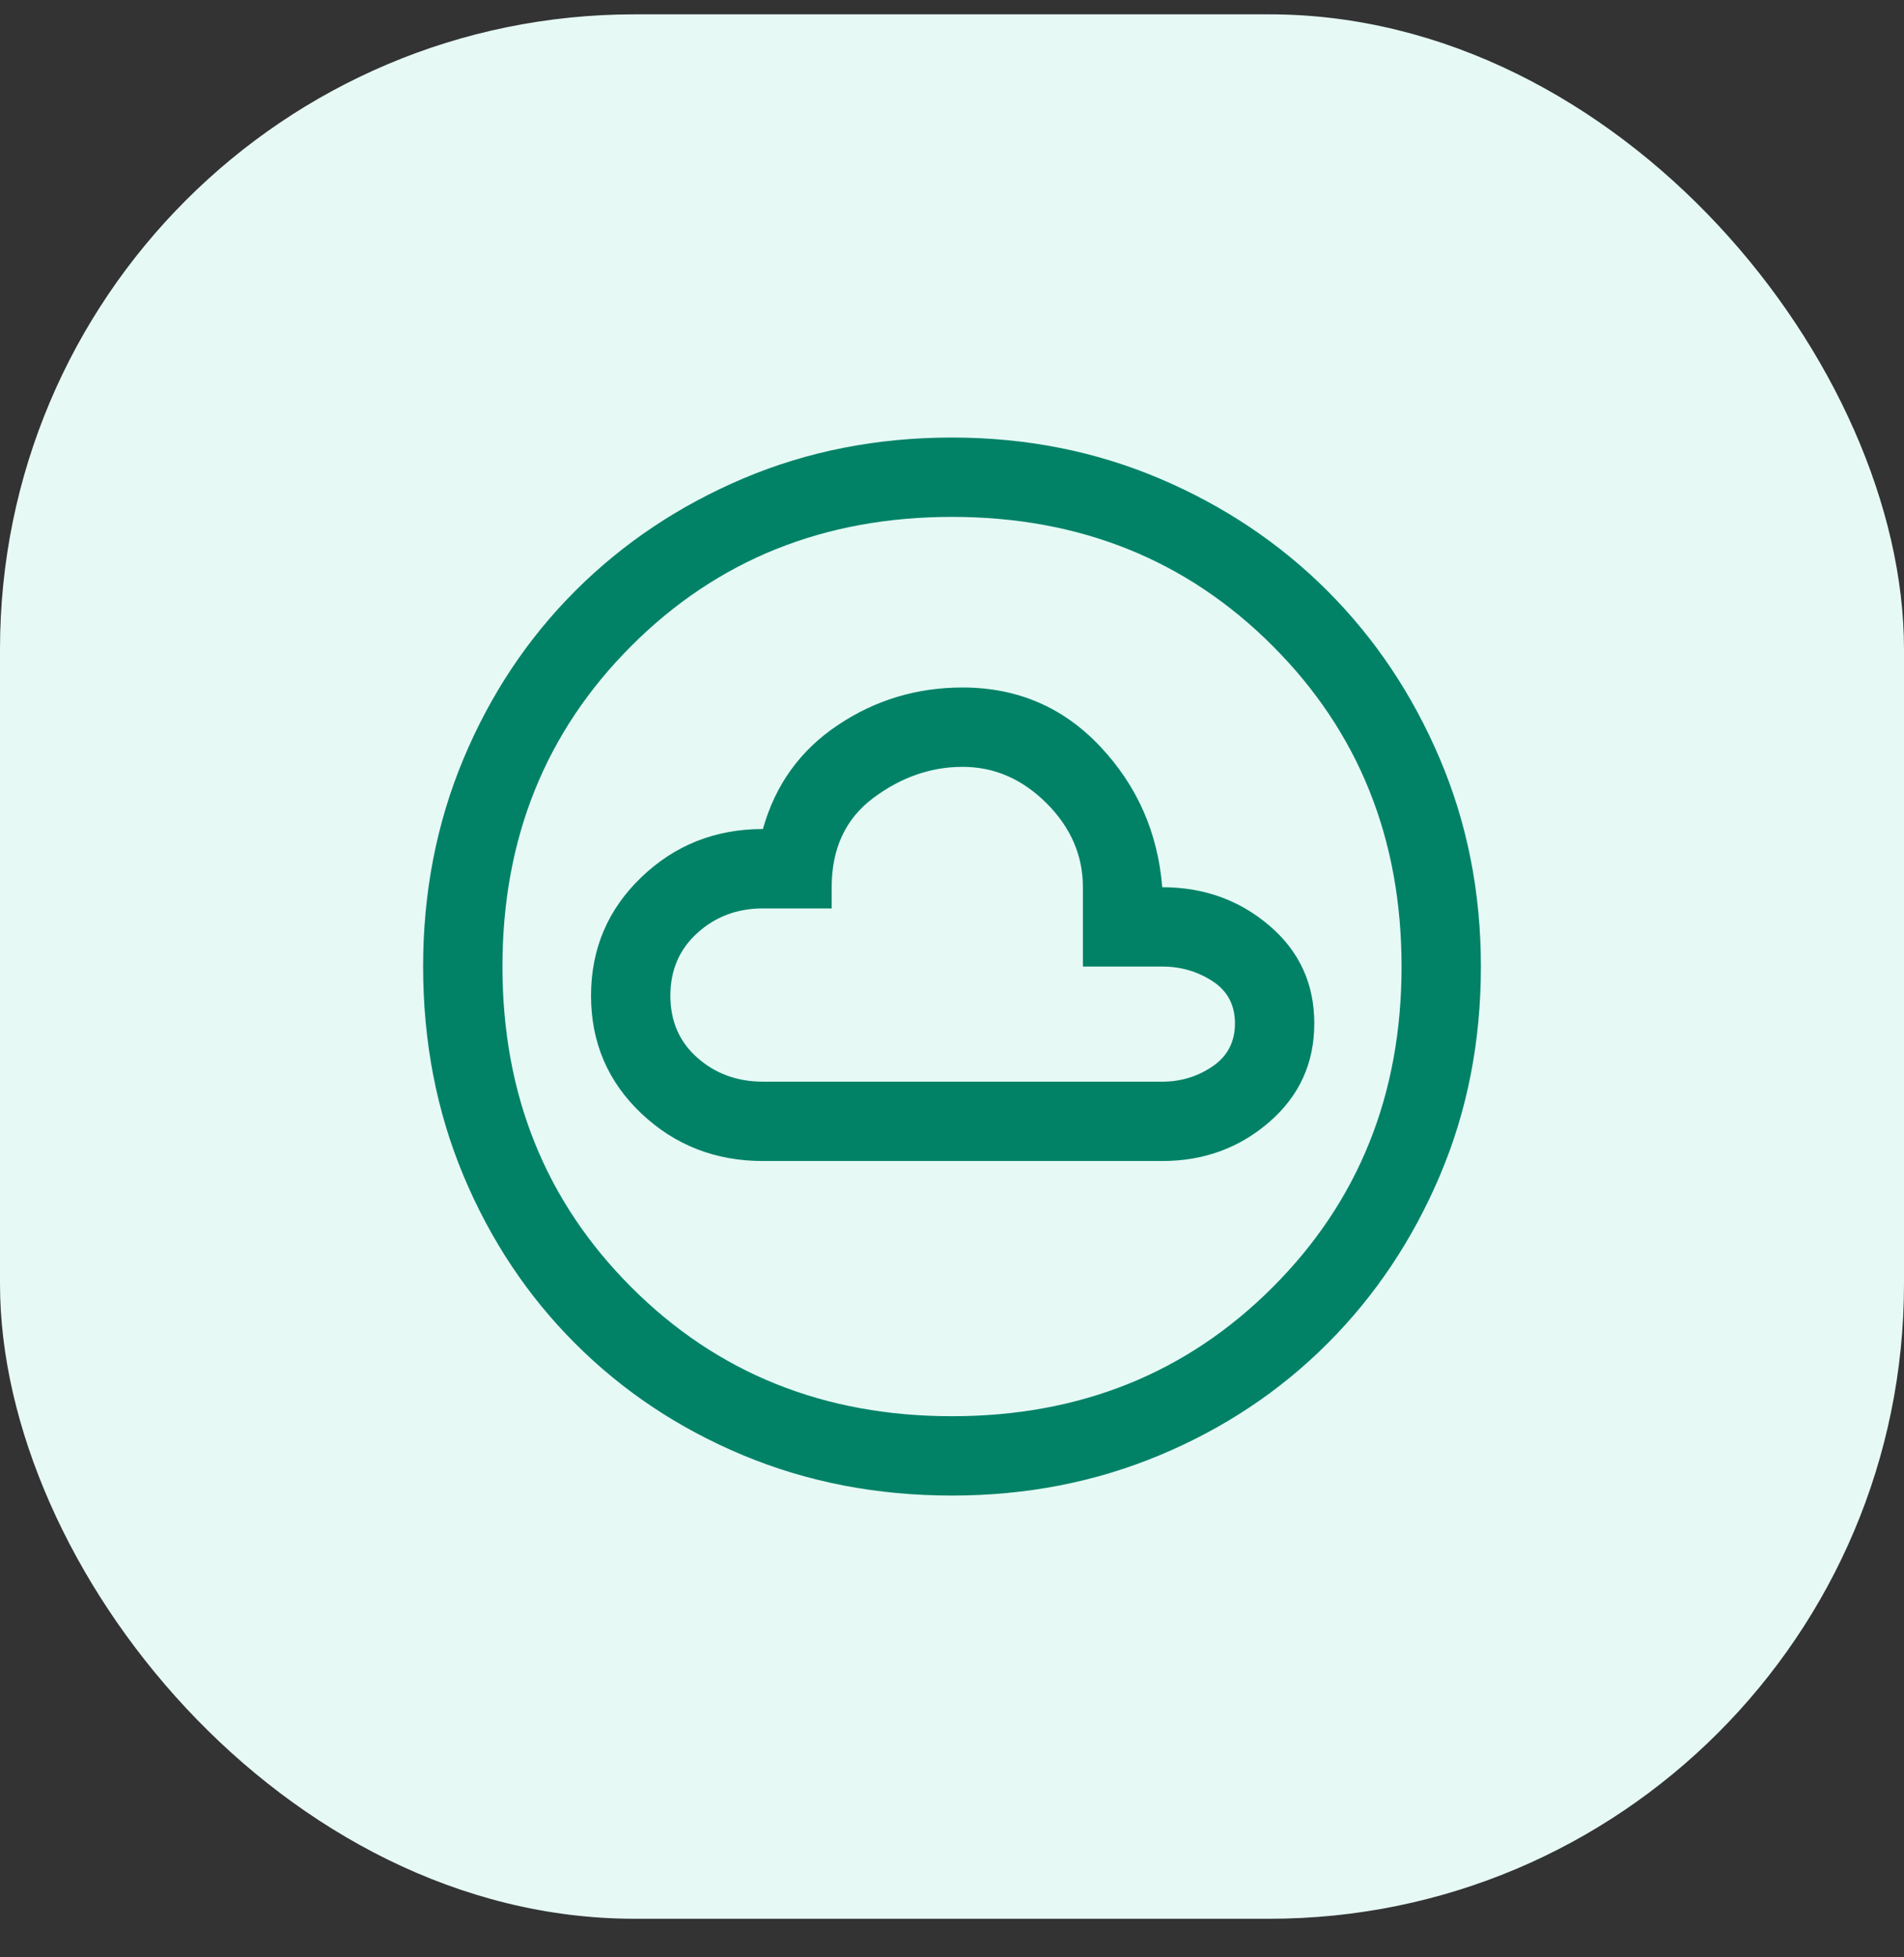
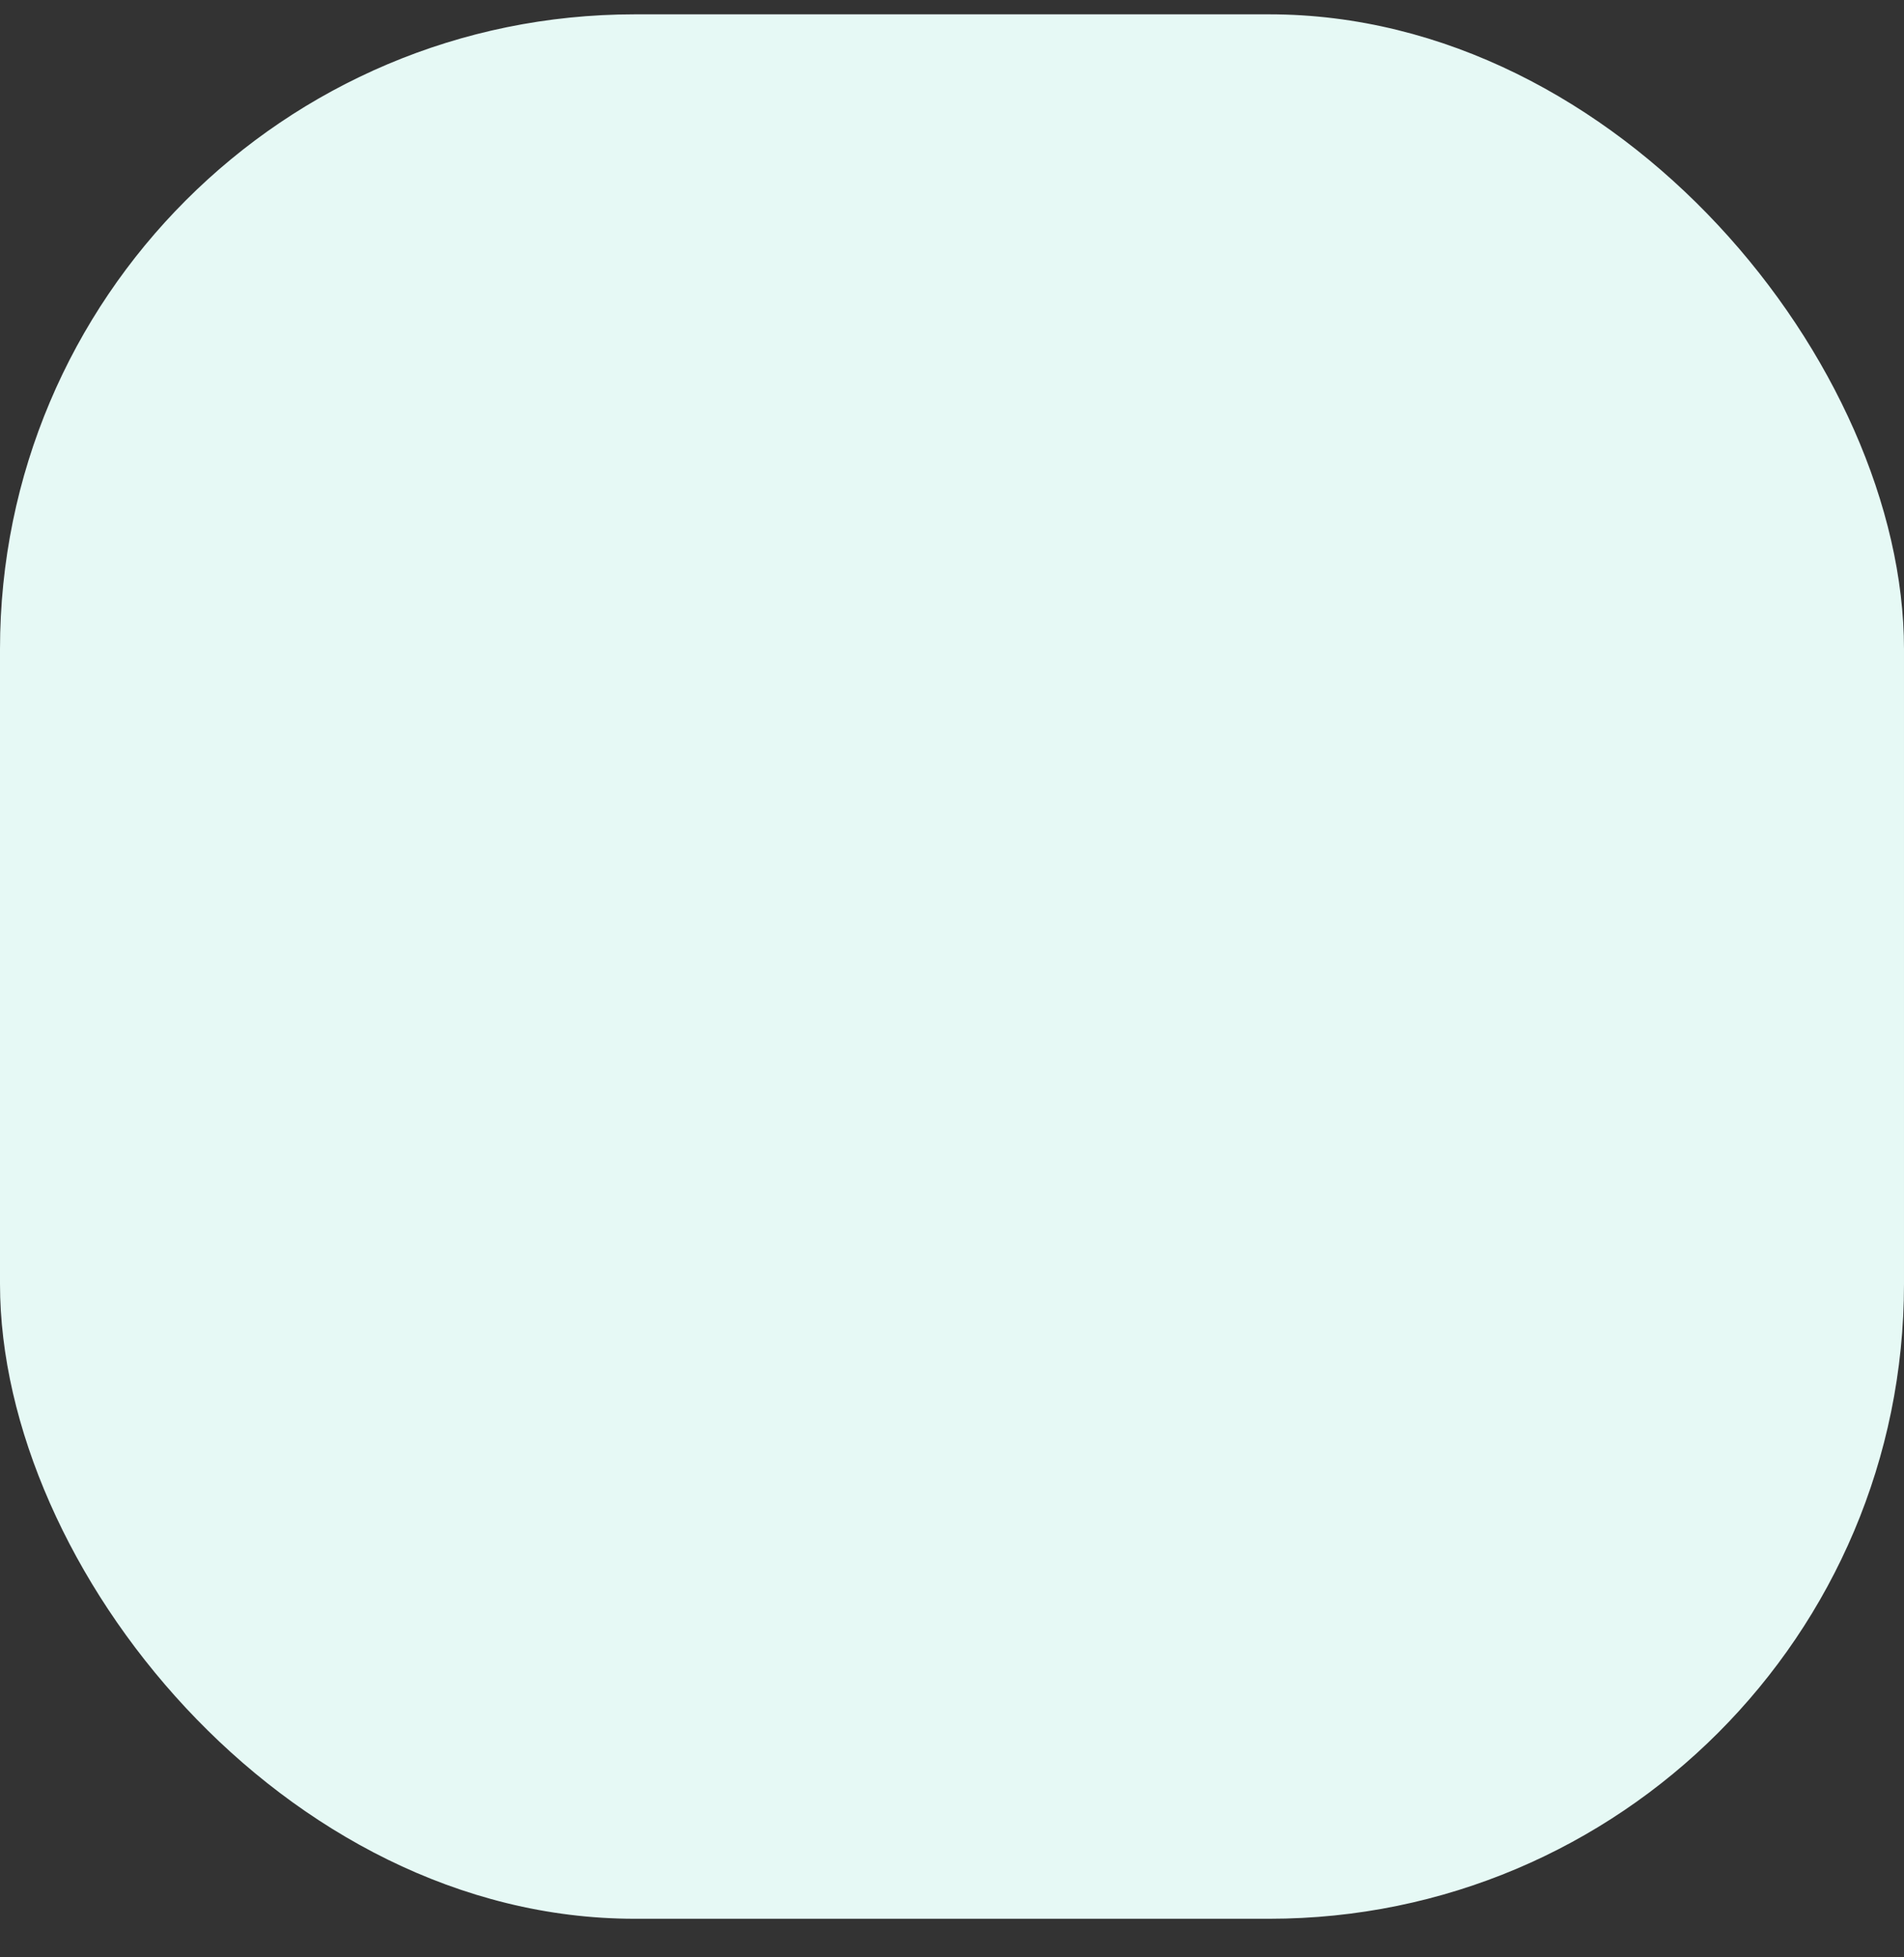
<svg xmlns="http://www.w3.org/2000/svg" width="36" height="37" viewBox="0 0 36 37" fill="none">
  <rect x="0" y="0" width="36" height="37" fill="#333333" stroke="none" />
  <rect y="0.271" width="36" height="36" rx="12" fill="#E6F9F5" />
-   <path d="M14.425 21.947H21.975C22.758 21.947 23.433 21.701 24 21.209C24.567 20.717 24.85 20.096 24.85 19.346C24.85 18.596 24.567 17.98 24 17.497C23.433 17.013 22.758 16.771 21.975 16.771C21.892 15.738 21.5 14.851 20.8 14.109C20.1 13.367 19.233 12.996 18.2 12.996C17.333 12.996 16.546 13.234 15.838 13.709C15.129 14.184 14.658 14.838 14.425 15.671C13.525 15.671 12.758 15.976 12.125 16.584C11.492 17.192 11.175 17.938 11.175 18.822C11.175 19.705 11.492 20.447 12.125 21.047C12.758 21.646 13.525 21.947 14.425 21.947ZM18 28.271C16.583 28.271 15.267 28.017 14.05 27.509C12.833 27.001 11.775 26.297 10.875 25.396C9.975 24.497 9.271 23.438 8.762 22.221C8.254 21.005 8 19.688 8 18.271C8 16.872 8.254 15.563 8.762 14.347C9.271 13.13 9.975 12.072 10.875 11.171C11.775 10.271 12.833 9.563 14.05 9.046C15.267 8.53 16.583 8.271 18 8.271C19.4 8.271 20.708 8.53 21.925 9.046C23.142 9.563 24.2 10.271 25.1 11.171C26 12.072 26.708 13.13 27.225 14.347C27.742 15.563 28 16.872 28 18.271C28 19.688 27.742 21.005 27.225 22.221C26.708 23.438 26 24.497 25.1 25.396C24.2 26.297 23.142 27.001 21.925 27.509C20.708 28.017 19.4 28.271 18 28.271ZM18 26.771C20.417 26.771 22.438 25.959 24.062 24.334C25.688 22.709 26.5 20.688 26.5 18.271C26.5 15.855 25.688 13.834 24.062 12.209C22.438 10.584 20.417 9.771 18 9.771C15.583 9.771 13.562 10.584 11.938 12.209C10.312 13.834 9.5 15.855 9.5 18.271C9.5 20.688 10.312 22.709 11.938 24.334C13.562 25.959 15.583 26.771 18 26.771ZM14.425 20.447C13.942 20.447 13.529 20.297 13.188 19.997C12.846 19.697 12.675 19.305 12.675 18.822C12.675 18.338 12.846 17.942 13.188 17.634C13.529 17.326 13.942 17.172 14.425 17.172H15.725V16.771C15.725 16.038 15.988 15.476 16.512 15.084C17.038 14.692 17.6 14.496 18.2 14.496C18.8 14.496 19.329 14.726 19.788 15.184C20.246 15.642 20.475 16.172 20.475 16.771V18.271H21.975C22.325 18.271 22.642 18.363 22.925 18.547C23.208 18.73 23.35 18.997 23.35 19.346C23.35 19.697 23.208 19.967 22.925 20.159C22.642 20.351 22.325 20.447 21.975 20.447H14.425Z" fill="#018267" />
</svg>